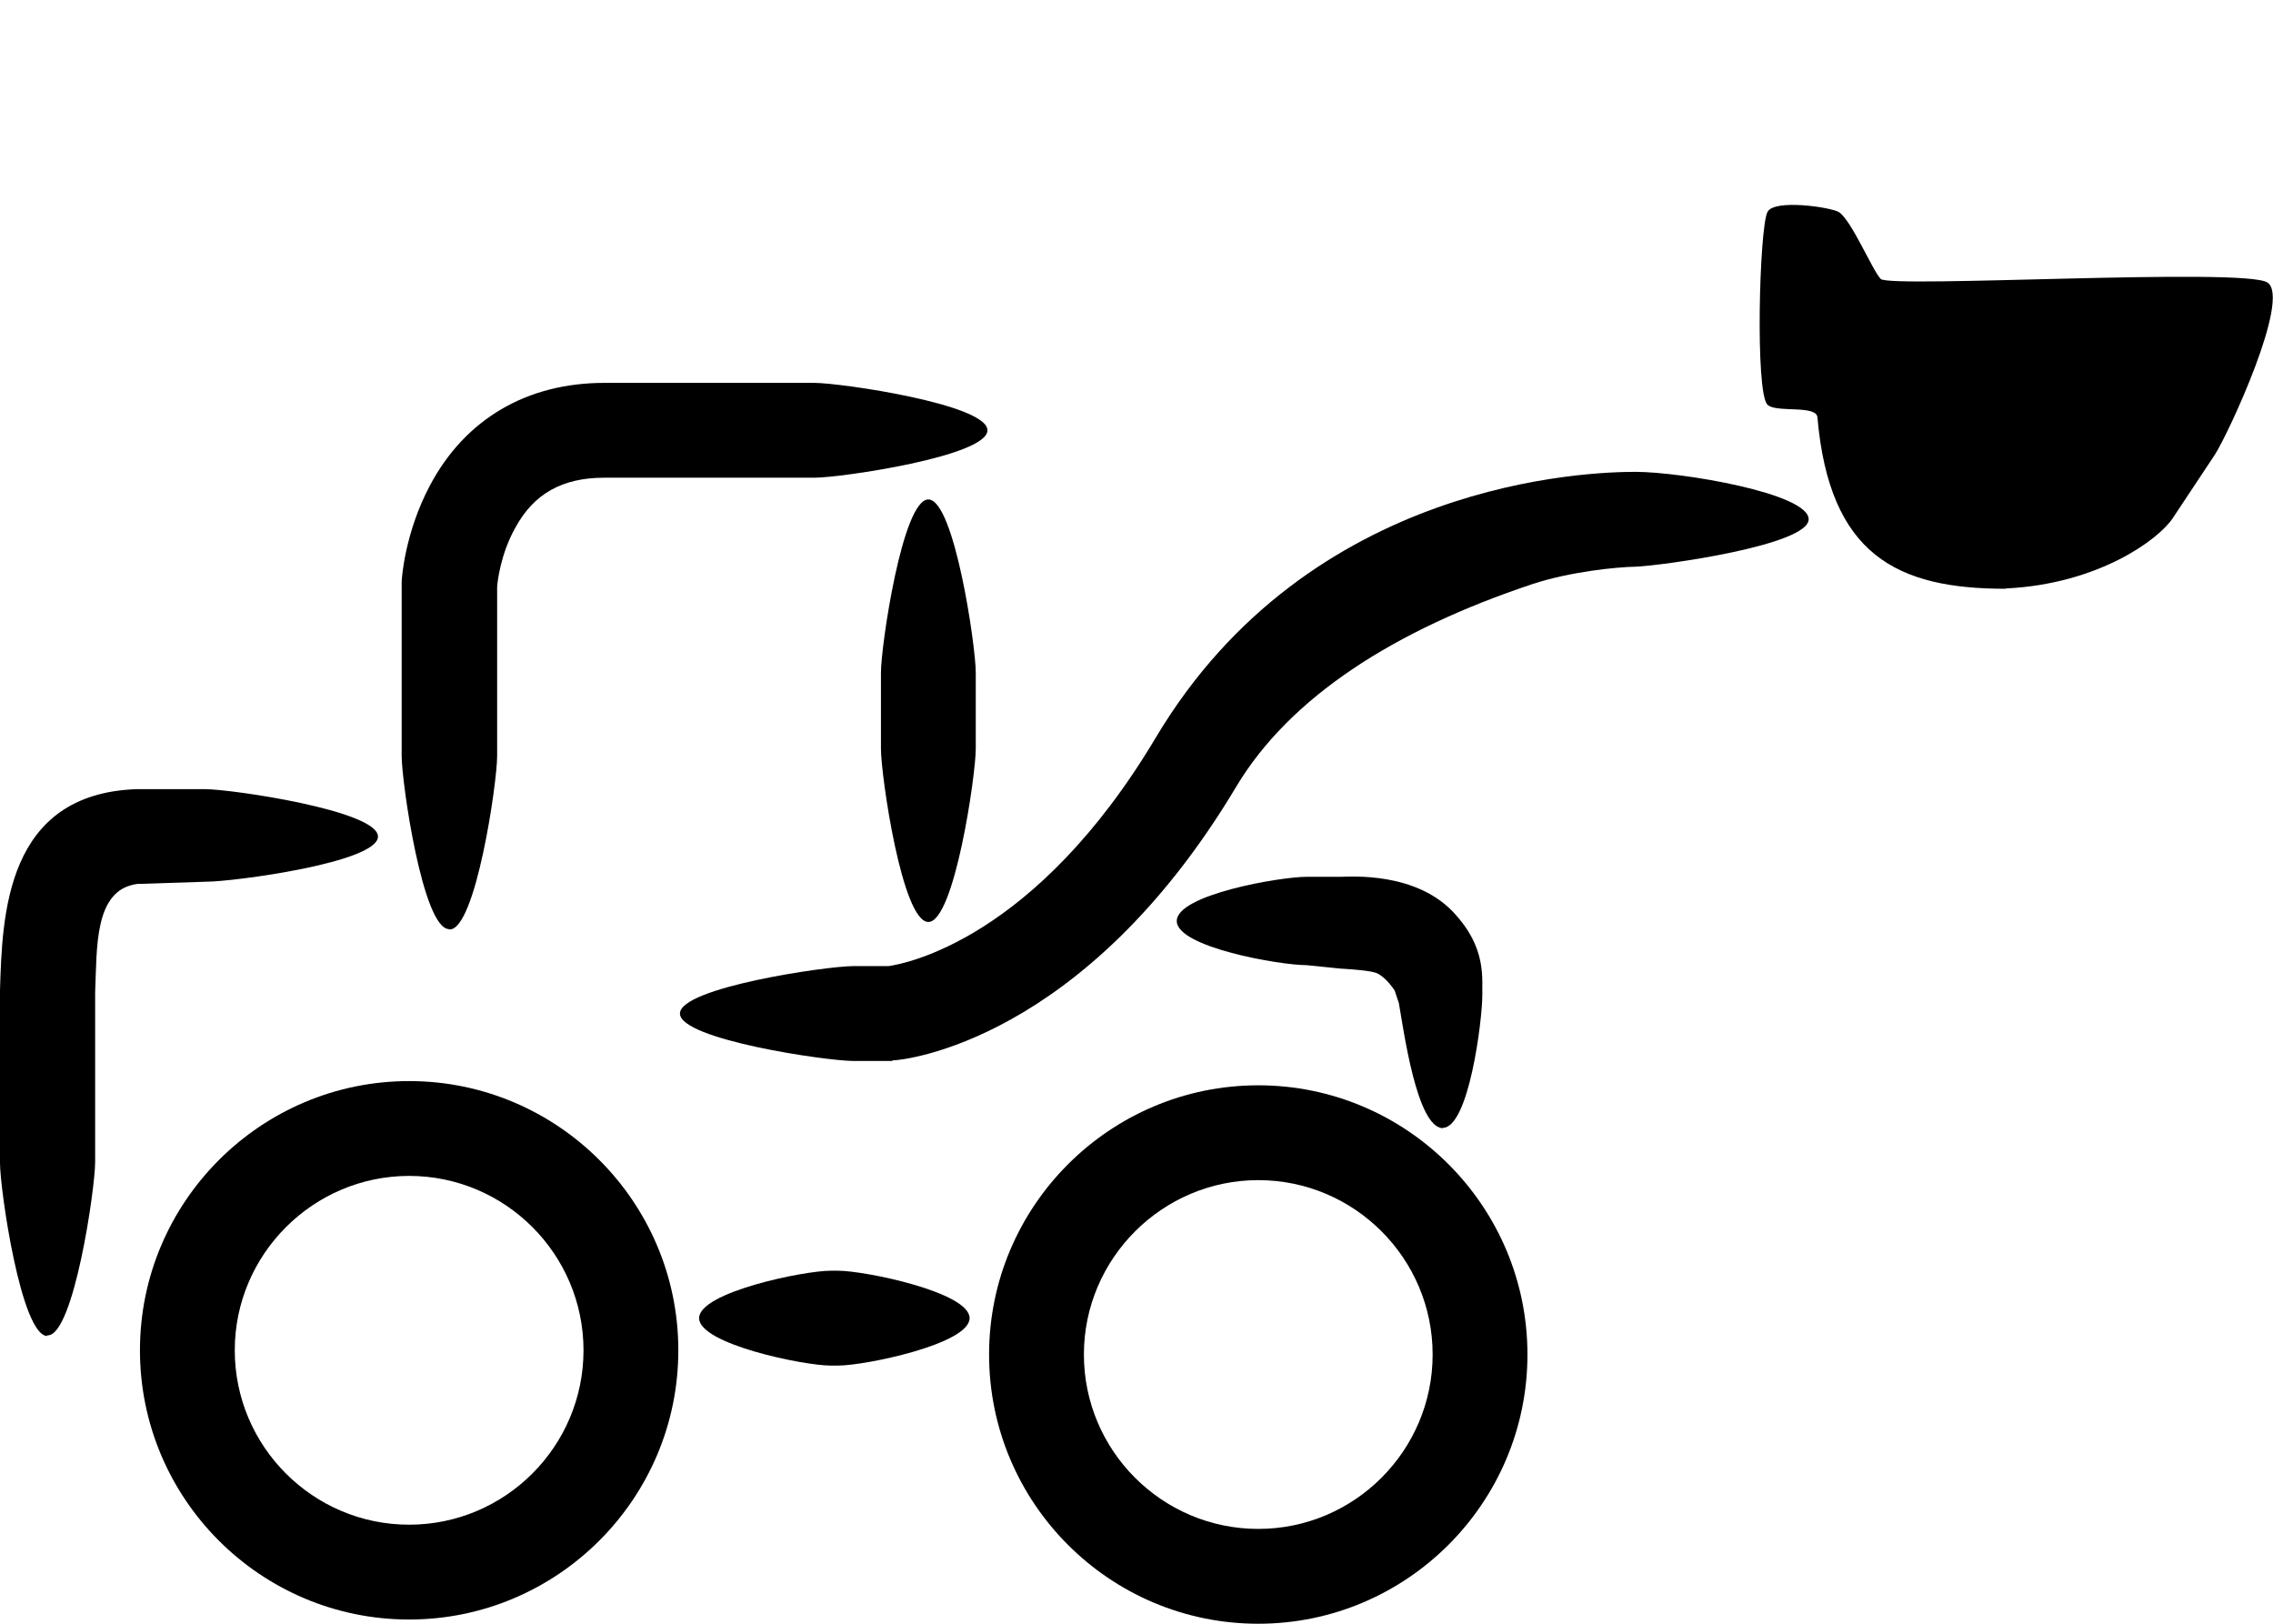
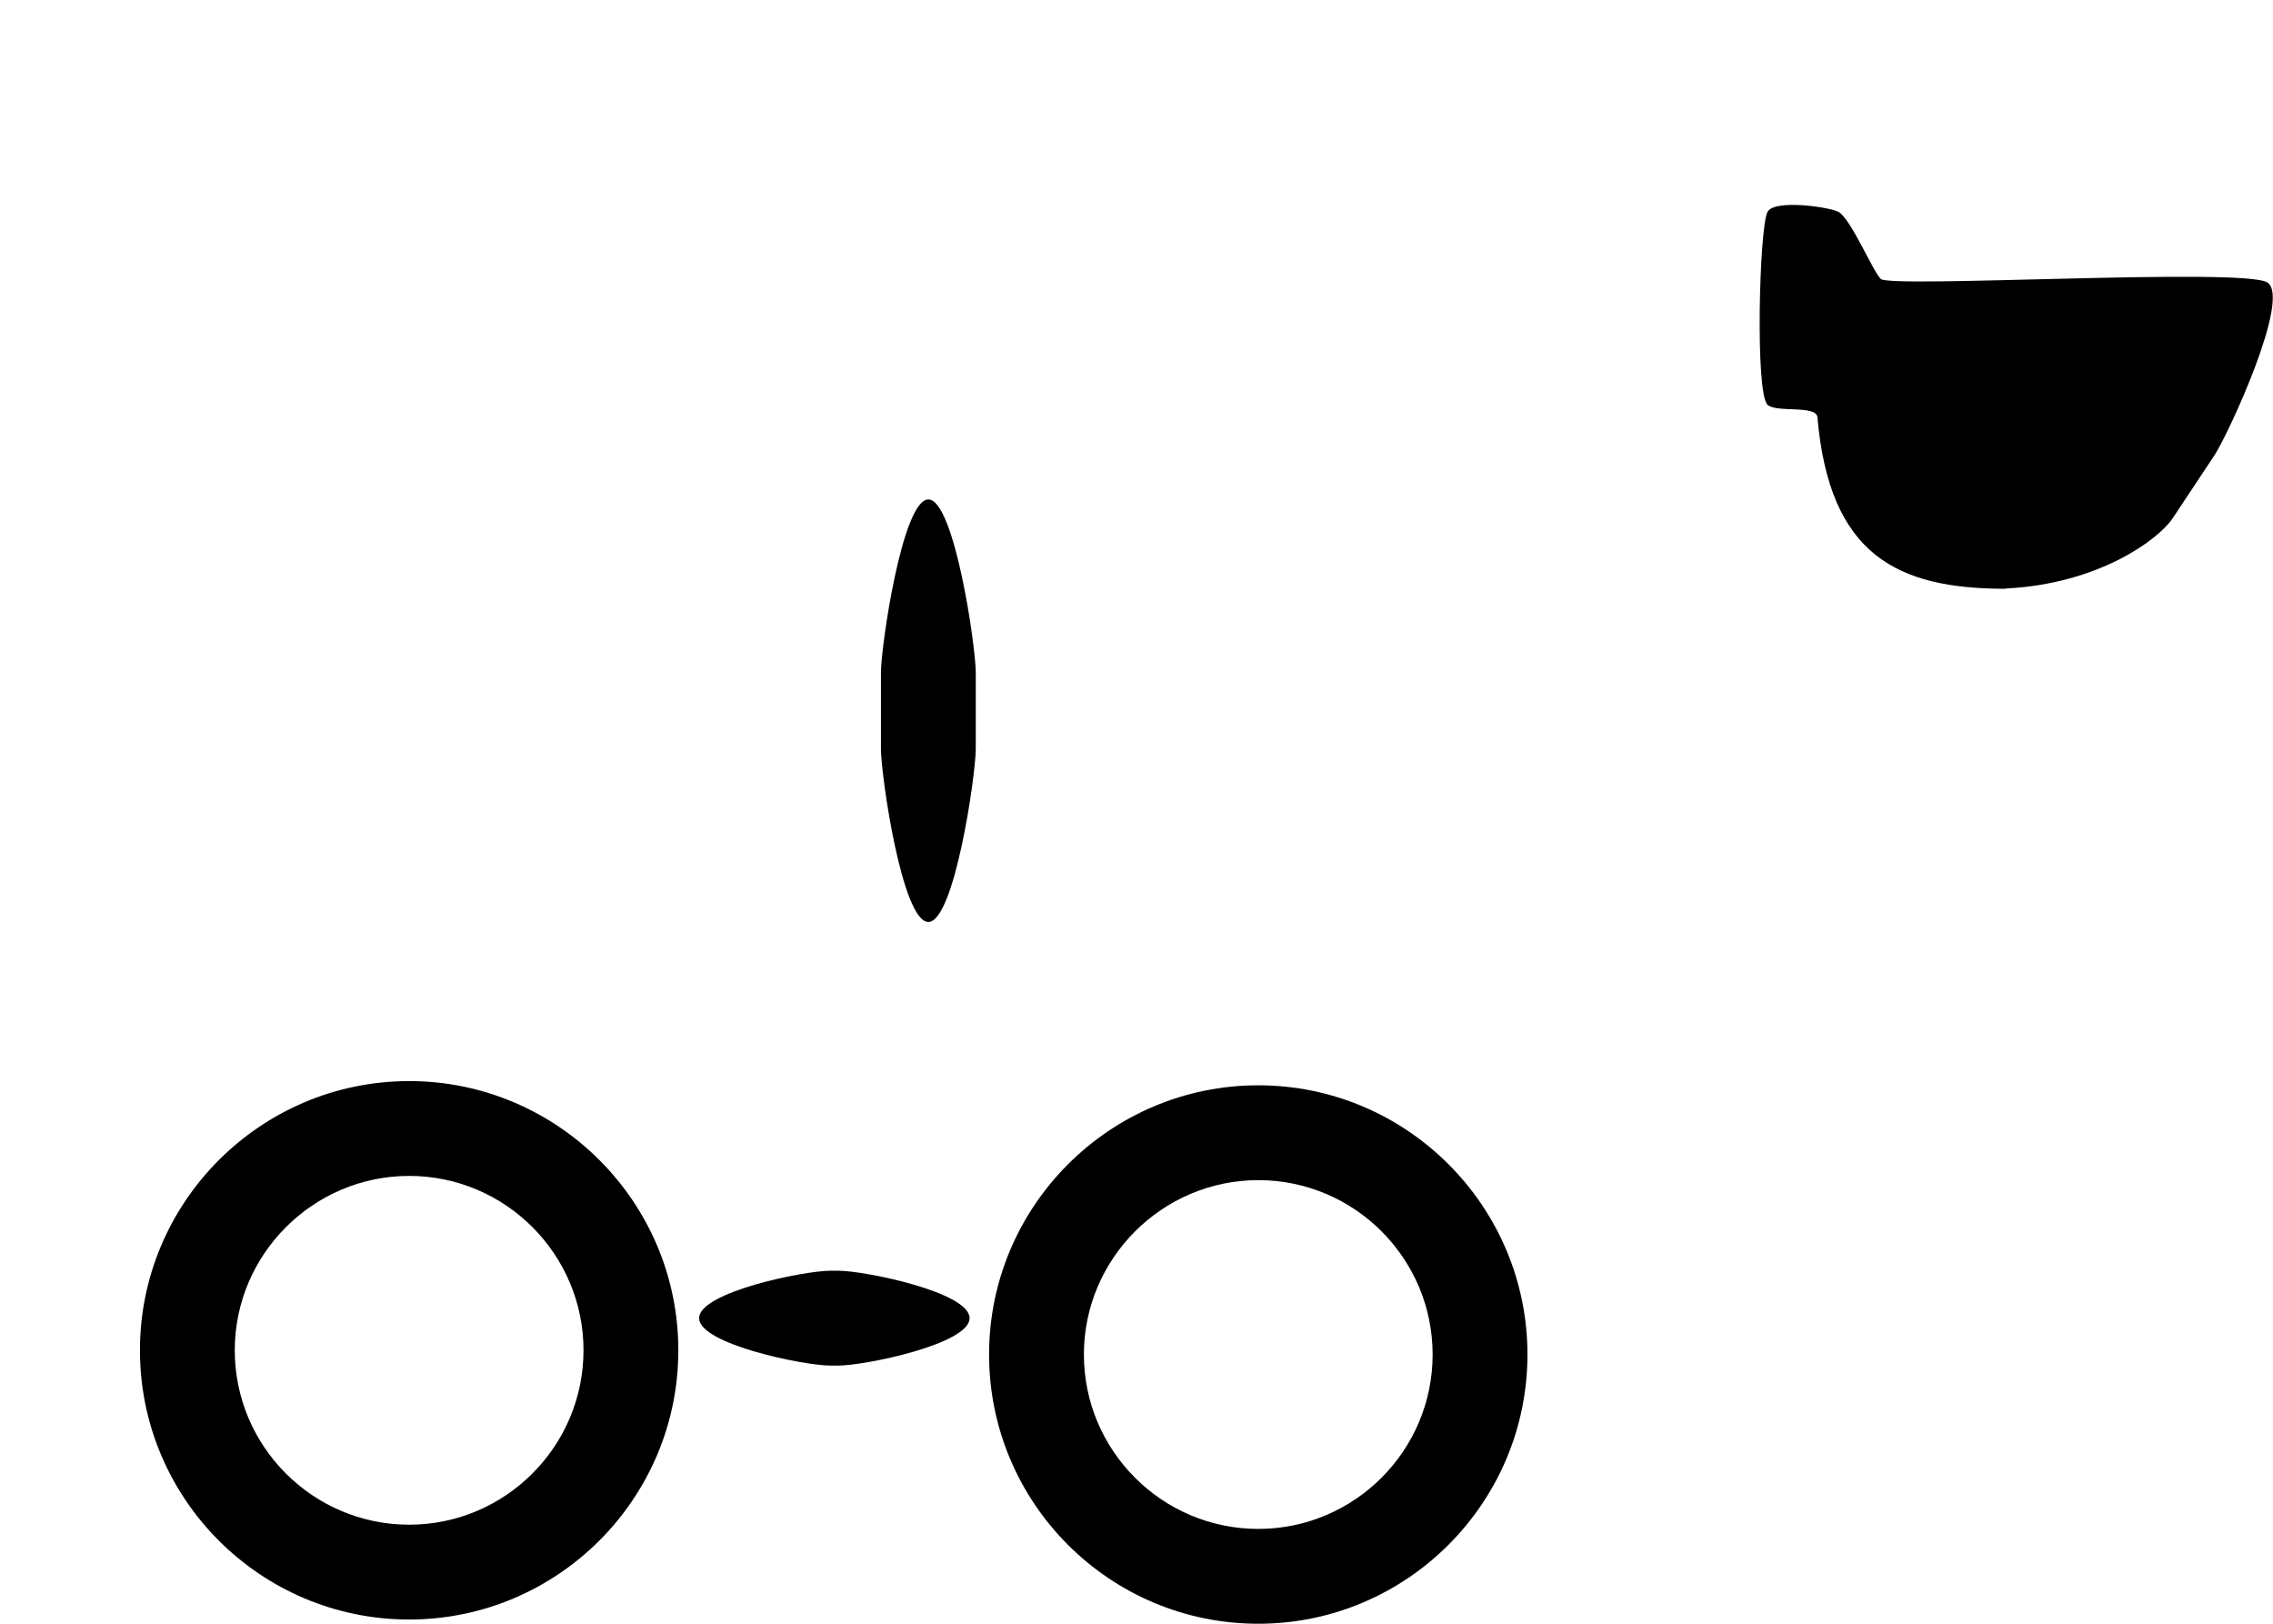
<svg xmlns="http://www.w3.org/2000/svg" id="Ebene_1" version="1.1" viewBox="0 0 700 500">
-   <path d="M387.5,500c-45.8,0-82.9-37.2-82.9-82.9s37.2-82.9,82.9-82.9,82.9,37.2,82.9,82.9-37.2,82.9-82.9,82.9ZM387.5,363.4c-29.5,0-53.7,24.1-53.7,53.7s24.1,53.7,53.7,53.7,53.7-24.1,53.7-53.7-24.1-53.7-53.7-53.7Z" />
+   <path d="M387.5,500c-45.8,0-82.9-37.2-82.9-82.9s37.2-82.9,82.9-82.9,82.9,37.2,82.9,82.9-37.2,82.9-82.9,82.9M387.5,363.4c-29.5,0-53.7,24.1-53.7,53.7s24.1,53.7,53.7,53.7,53.7-24.1,53.7-53.7-24.1-53.7-53.7-53.7Z" />
  <path d="M126,498.7c-45.8,0-82.9-37.2-82.9-82.9s37.2-82.9,82.9-82.9,82.9,37.2,82.9,82.9-37.2,82.9-82.9,82.9ZM126,362.1c-29.5,0-53.7,24.1-53.7,53.7s24.1,53.7,53.7,53.7,53.7-24.1,53.7-53.7-24.1-53.7-53.7-53.7Z" />
-   <path d="M138.3,286.1c-8.1,0-14.6-45.2-14.6-53.3v-53.5c0-1.5,1.1-15.5,8.7-29.8,10.8-20.4,29.8-31.6,53.7-31.6h64.7c8.1,0,53.3,6.6,53.3,14.6s-45.2,14.6-53.3,14.6h-64.7c-12.9,0-21.7,4.9-27.4,15.4-4.5,8-5.5,16.5-5.6,18.3v52.1c0,8.1-6.6,53.3-14.6,53.3h-.3Z" />
-   <path d="M14.6,411.4c-8.1,0-14.6-45.2-14.6-53.3v-53.2c.7-23,1.7-60.5,42.1-61.9h21c8.1,0,53.3,6.6,53.3,14.6s-44.6,13.9-52.8,13.9l-21.4.7c-13.3,1.8-12.3,19.7-12.9,33.4v52.3c0,8.1-6.6,53.3-14.6,53.3h-.3Z" />
-   <path d="M274.9,326.7h-12.2c-8.1,0-53.3-6.6-53.3-14.6s45.2-14.6,53.3-14.6h10.9c5-.7,45.2-8.1,82.3-70.3,47.4-79.6,133.8-81.9,147.8-81.9s53.3,6.6,53.3,14.6-45.2,14.3-53.3,14.6c-5.7.1-20,1.5-31.6,5.3-43,14.3-74.9,35-91.3,62.3-47.2,79.1-103,84.3-105.4,84.4h-.6Z" />
  <path d="M285.9,283.9c-8.1,0-14.6-45.2-14.6-53.3v-23.5c0-8.1,6.6-53.3,14.6-53.3s14.6,45.2,14.6,53.3v23.5c0,8.1-6.6,53.3-14.6,53.3Z" />
  <path d="M258.2,420.5h-2.5c-8.1,0-40.4-6.6-40.4-14.6s32.3-14.6,40.4-14.6h2.5c8.1,0,40.4,6.6,40.4,14.6s-32.3,14.6-40.4,14.6Z" />
-   <path d="M444.4,347.4c-8.1,0-12.2-30.7-13.6-38.5l-1.3-3.9c-1.7-2.5-3.5-4.3-5.2-5.2s-7.7-1.3-10.8-1.5h-.3l-10.9-1.1c-8.1,0-39.9-5.5-39.9-13.6s31.8-13.6,39.9-13.6h10.4c2.9,0,23.9-1.8,35.7,11.8,5.6,6.3,8.1,12.7,8.1,20.6v3.9c0,8.1-4.2,41-12.2,41h0Z" />
  <path d="M617.6,181.3c-33.4,0-54.2-10.4-57.9-52.8-.3-3.9-12.9-1.3-15.4-3.9-3.8-3.8-2.5-54.2,0-59.3,2-4.1,19.5-1.5,22,0,3.9,2.5,10.4,18.1,12.9,20.6,2.9,2.9,112-3.6,119.1,1.1,7.3,4.8-11.9,46.3-16.2,53l-13,19.6c-4.5,6.7-23,20.2-51.2,21.6h-.1Z" />
</svg>